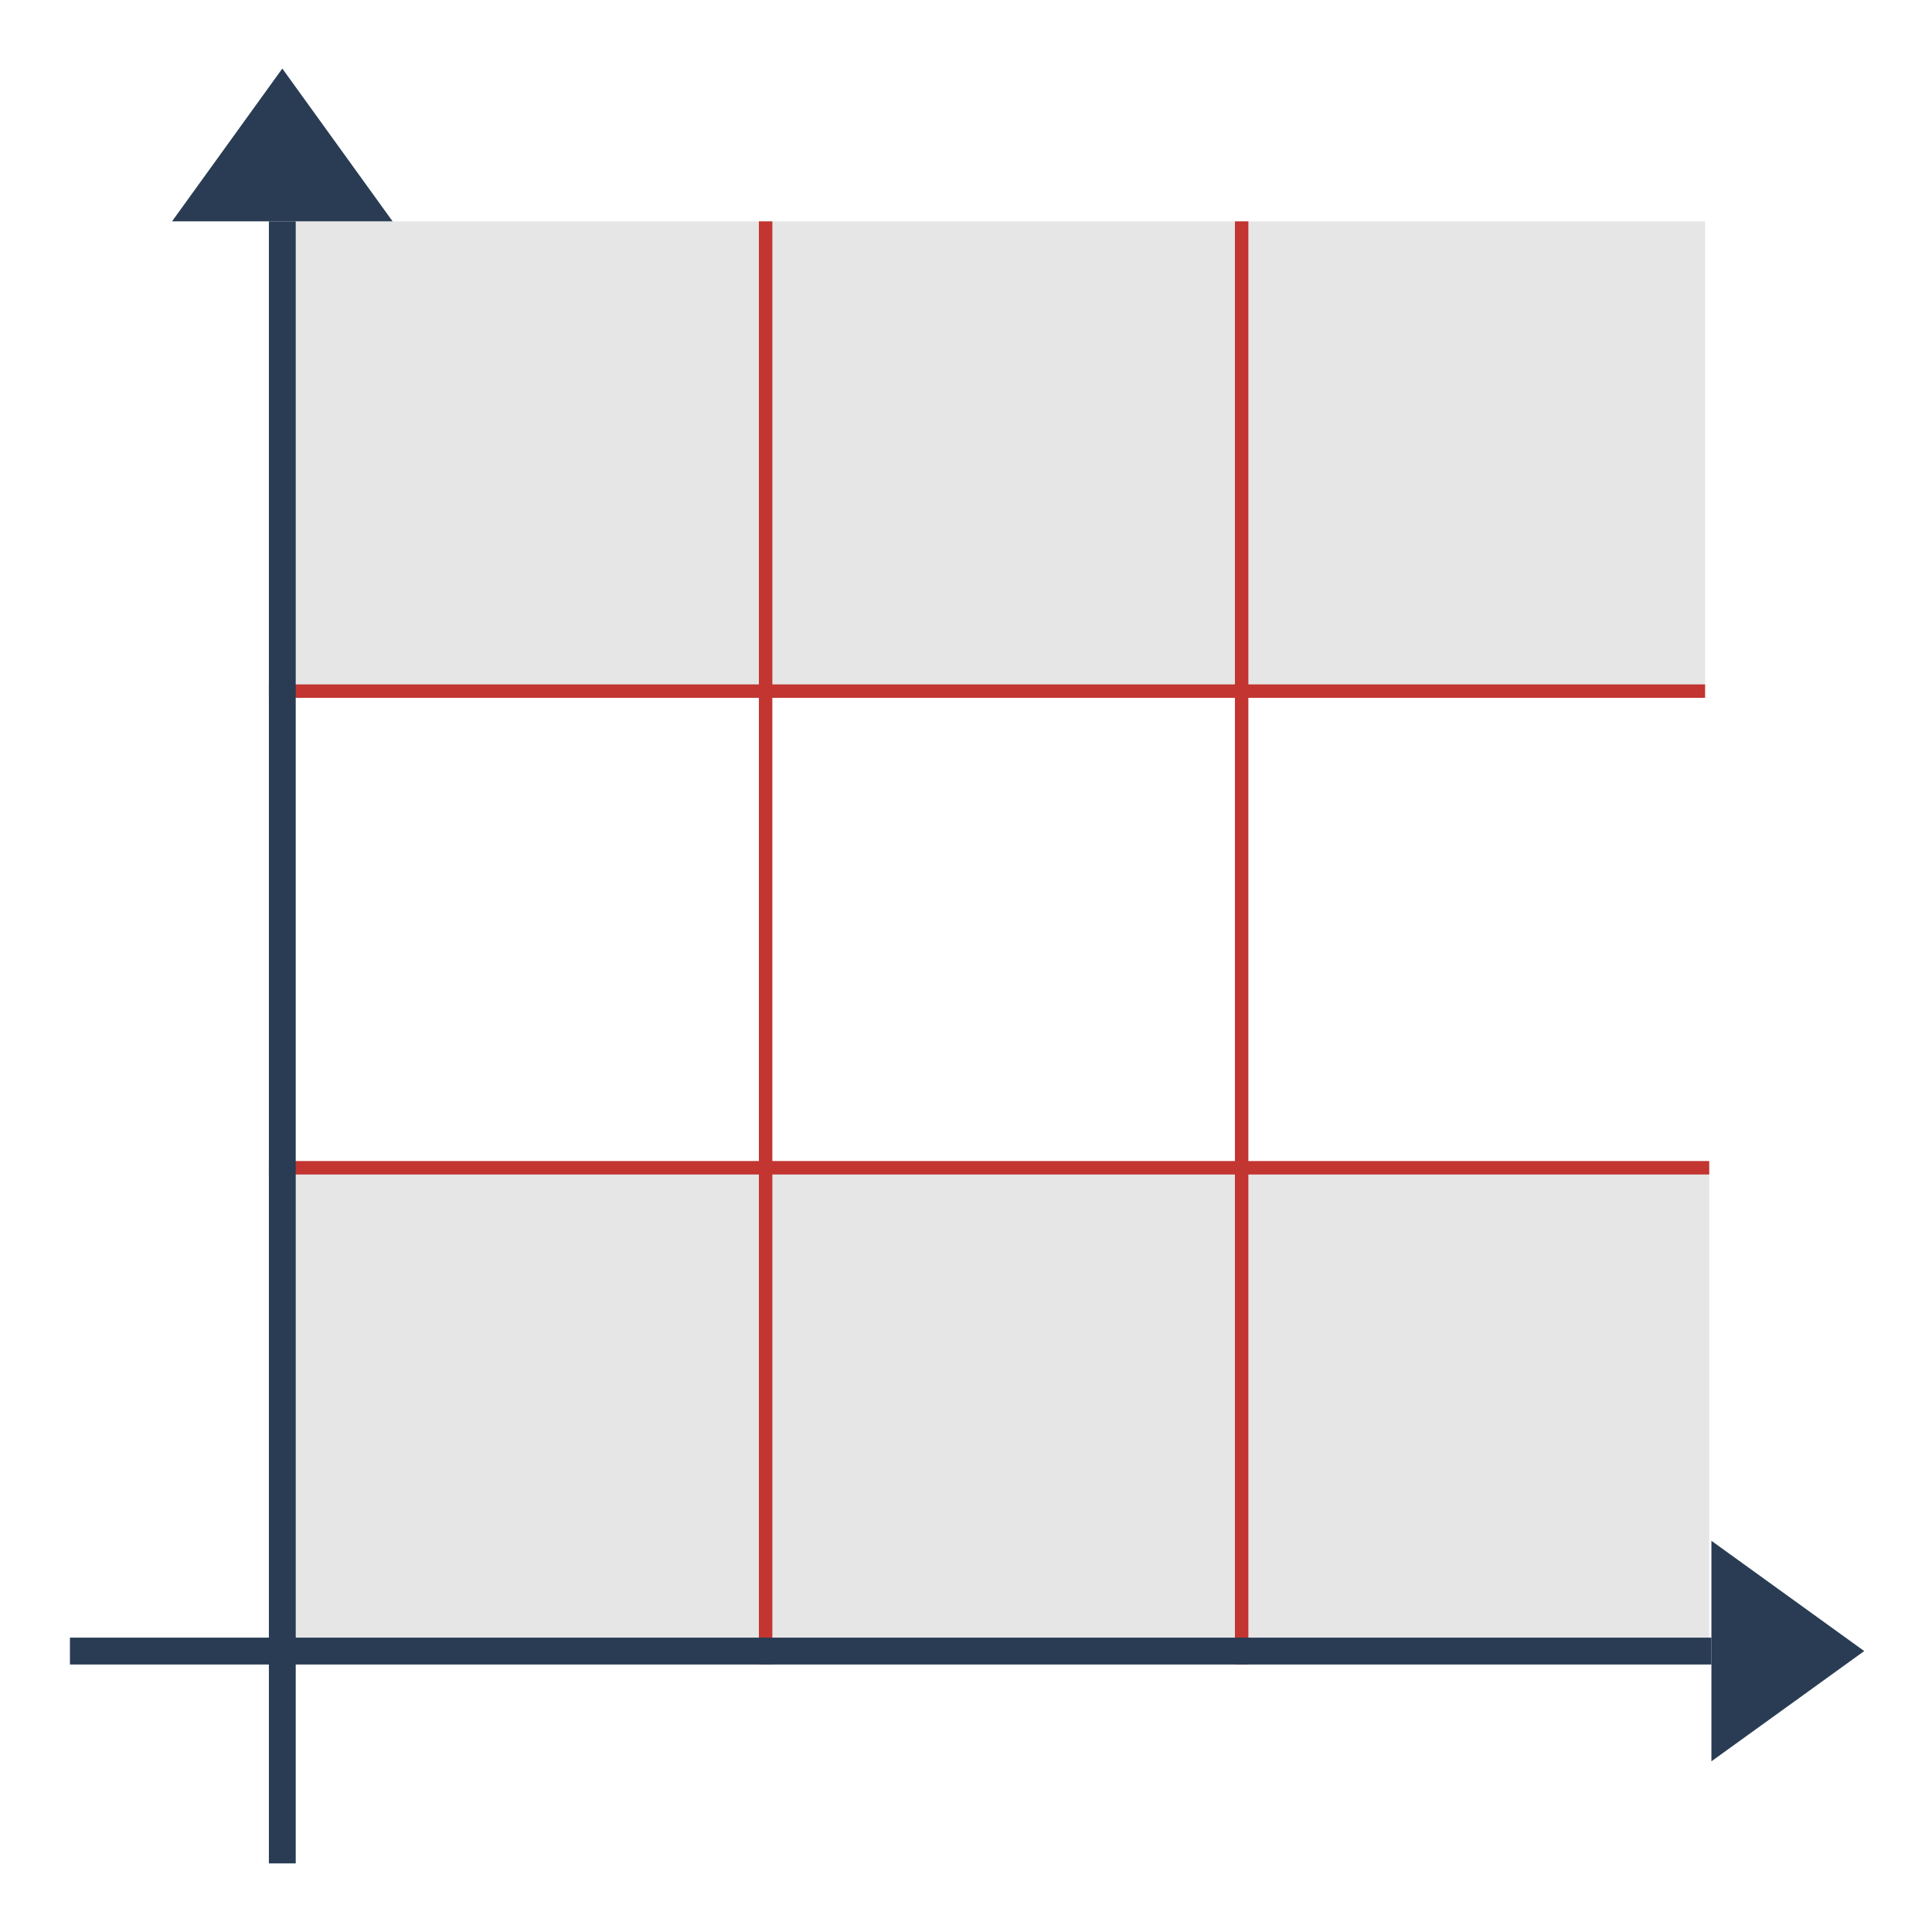
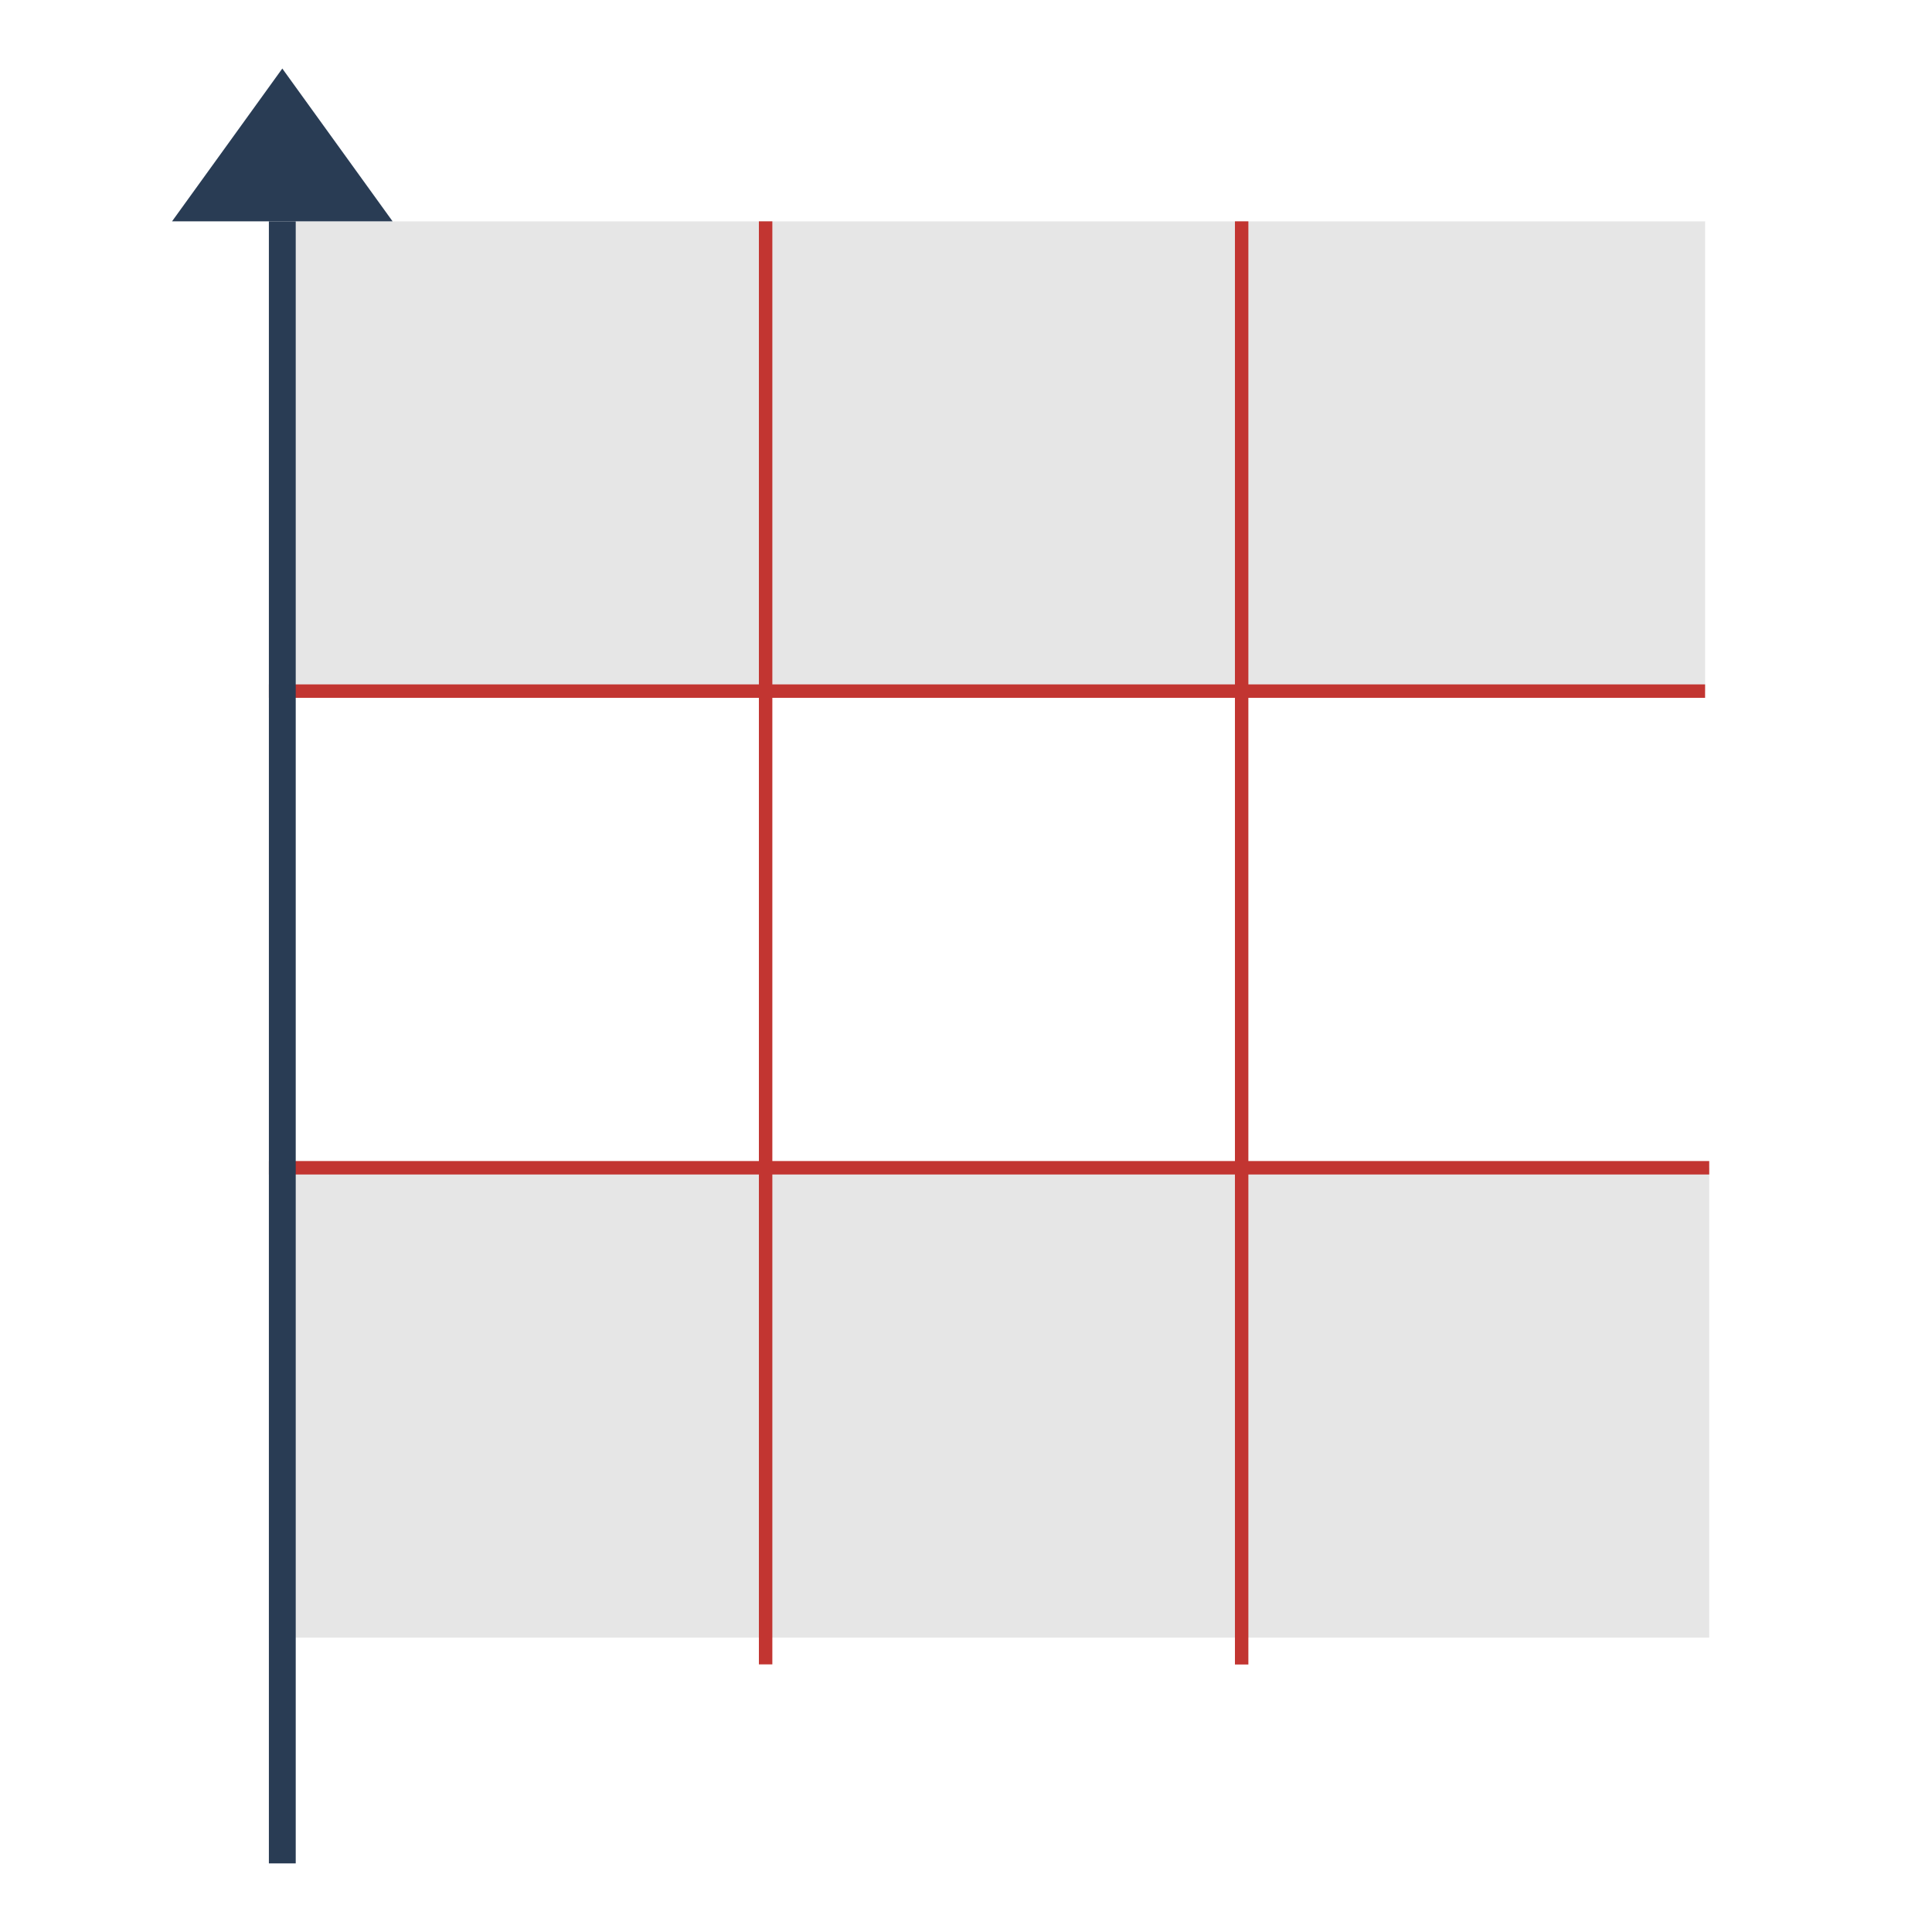
<svg xmlns="http://www.w3.org/2000/svg" version="1.1" id="图层_1" x="0px" y="0px" width="600px" height="600px" viewBox="0 0 600 600" enable-background="new 0 0 600 600" xml:space="preserve">
  <g>
-     <path fill="#C23531" d="M568.377,332.52" />
    <rect x="83.504" y="362.661" opacity="0.5" fill="#CECECE" width="447.31" height="145.92" />
    <rect x="83.504" y="68.739" opacity="0.5" fill="#CECECE" width="446.025" height="145.914" />
    <rect x="235.682" y="68.739" fill="#C23531" width="4.175" height="448.147" />
    <rect x="383.522" y="68.739" fill="#C23531" width="4.171" height="448.185" />
-     <rect x="21.722" y="508.581" fill="#293C54" width="509.773" height="8.343" />
-     <polygon fill="#293C54" points="531.495,512.752 531.495,478.506 555.227,495.631 578.949,512.752 555.227,529.877    531.495,546.992  " />
    <rect x="83.504" y="360.573" fill="#C23531" width="447.31" height="4.174" />
    <rect x="83.504" y="212.545" fill="#C23531" width="446.025" height="4.171" />
    <rect x="83.504" y="68.739" fill="#293C54" width="8.336" height="509.954" />
    <polygon fill="#293C54" points="87.673,68.739 53.427,68.739 70.557,45.012 87.673,21.285 104.801,45.012 121.921,68.739  " />
  </g>
</svg>